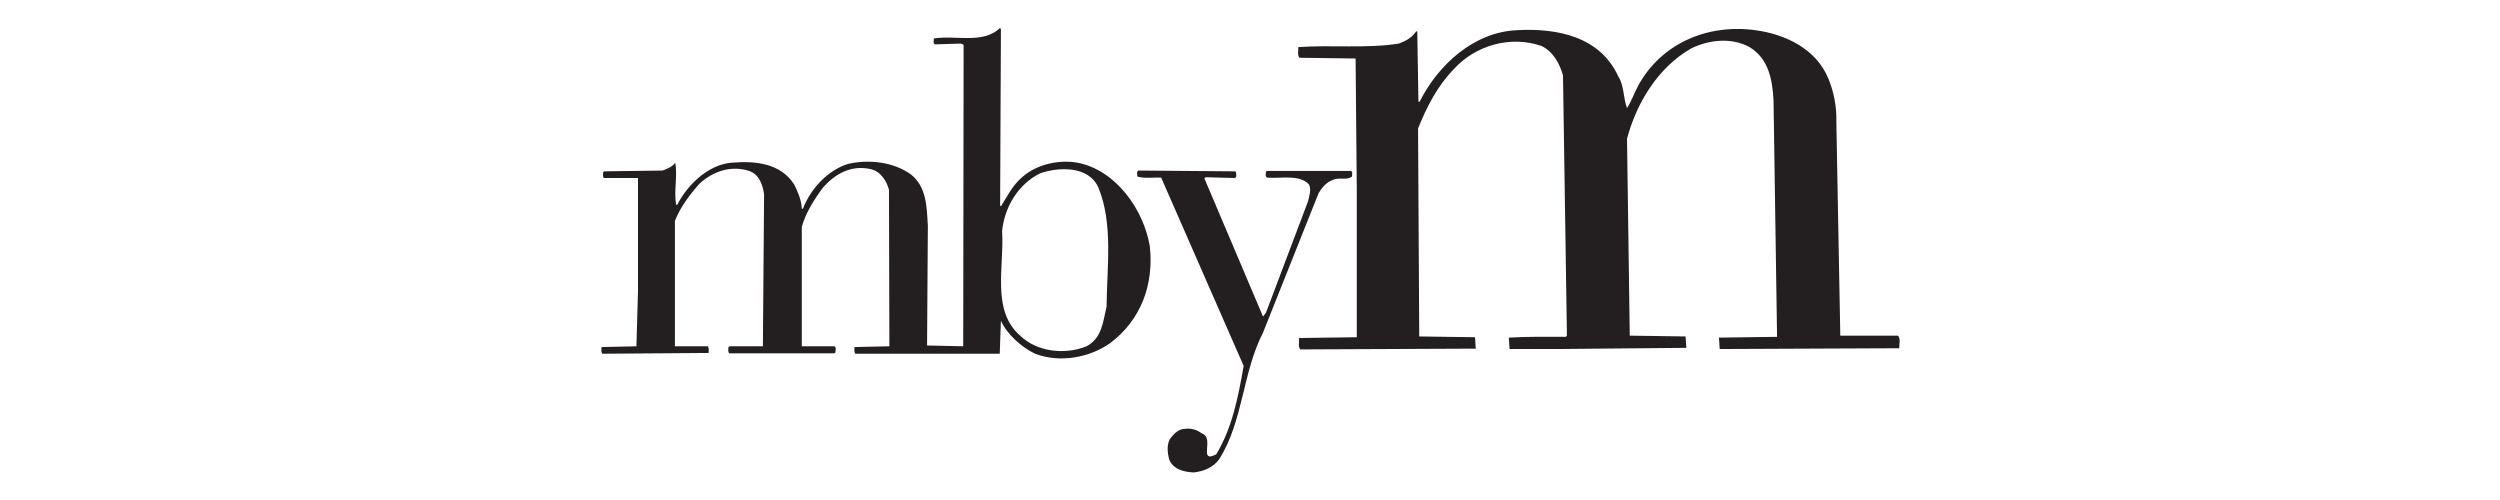
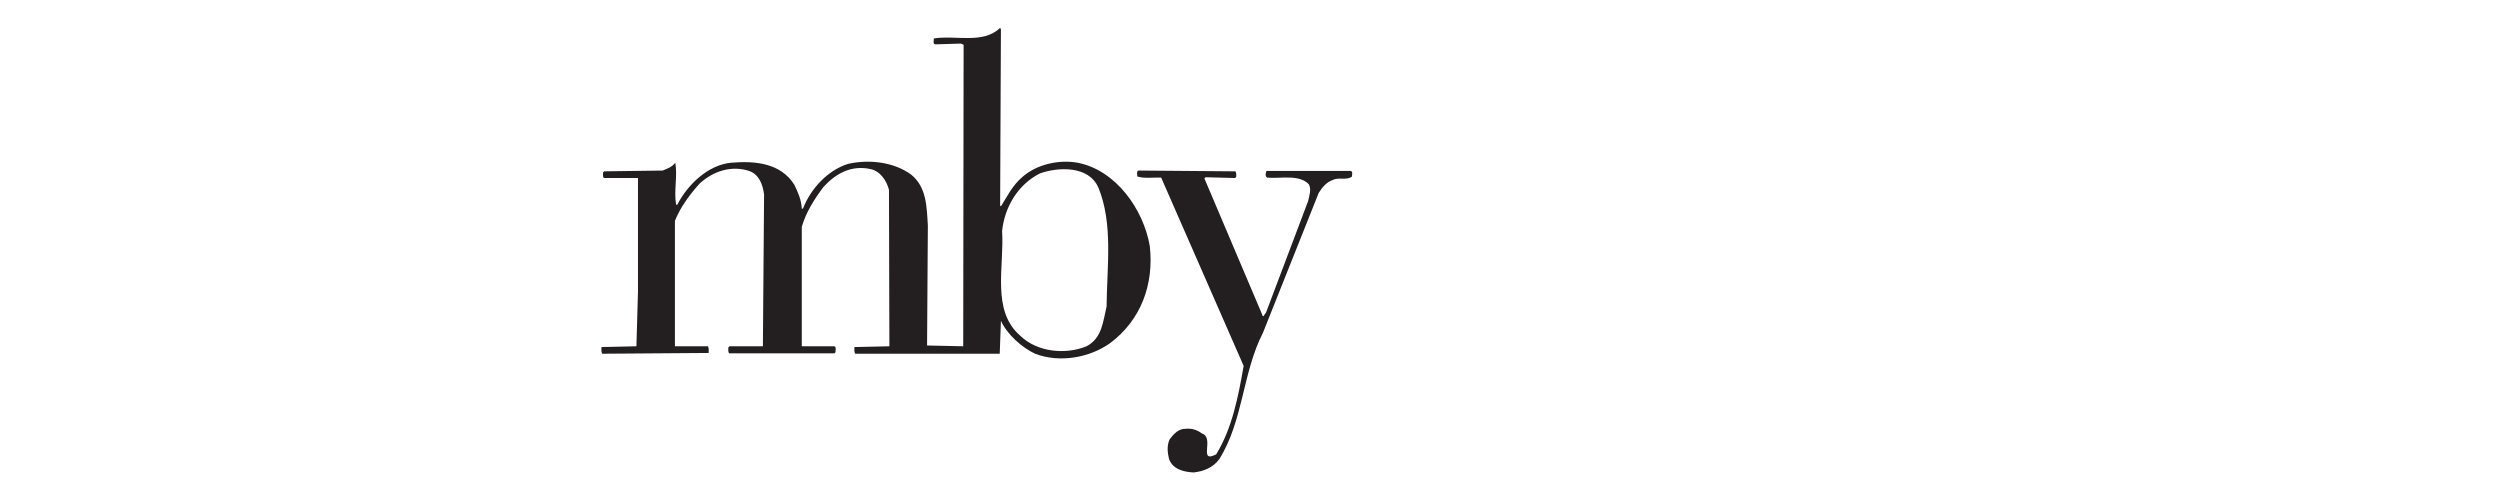
<svg xmlns="http://www.w3.org/2000/svg" width="1000" zoomAndPan="magnify" viewBox="0 0 750 150" height="200" preserveAspectRatio="xMidYMid meet" version="1.0">
  <defs>
    <clipPath id="4982b3bd6e">
      <path d="M 180 8.355 L 346 8.355 L 346 108 L 180 108 Z M 180 8.355 " clip-rule="nonzero" />
    </clipPath>
    <clipPath id="b29cc9d4b6">
-       <path d="M 389 8.355 L 570 8.355 L 570 105 L 389 105 Z M 389 8.355 " clip-rule="nonzero" />
-     </clipPath>
+       </clipPath>
    <clipPath id="b7a6fbcd9d">
      <path d="M 341 51 L 406 51 L 406 141.855 L 341 141.855 Z M 341 51 " clip-rule="nonzero" />
    </clipPath>
  </defs>
-   <rect x="-75" width="900" fill="#ffffff" y="-15" height="180" fill-opacity="1" />
  <rect x="-75" width="900" fill="#ffffff" y="-15" height="180" fill-opacity="1" />
  <g clip-path="url(#4982b3bd6e)">
    <path fill="#231f20" d="M 323.254 48.809 C 317.832 47.863 311.234 49.16 306.758 53.051 C 303.691 55.648 302.16 58.949 300.277 61.898 L 300.039 61.66 L 300.277 8.828 L 300.039 8.355 C 294.973 13.309 286.727 10.477 280.125 11.539 C 280.242 12.129 279.773 12.953 280.48 13.309 L 288.258 13.074 L 289.082 13.426 L 288.965 103.883 L 278.121 103.645 L 278.359 67.676 C 278.004 62.016 278.004 56.117 273.293 52.344 C 268.105 48.57 260.684 47.746 254.438 49.16 C 248.312 51.047 243.125 56.707 240.887 62.605 L 240.535 62.605 C 240.414 59.891 239.355 57.652 238.293 55.41 C 234.172 48.926 226.629 48.219 219.441 48.809 C 212.488 49.395 206.242 55.41 203.18 61.426 L 202.828 61.426 C 202.121 57.18 203.297 52.934 202.59 48.809 C 201.531 50.223 200.117 50.574 198.82 51.164 L 181.262 51.402 L 180.91 51.754 C 180.91 52.344 180.793 52.934 181.145 53.406 L 191.395 53.406 L 191.395 87.371 L 190.926 103.883 L 180.438 104.117 C 180.438 104.824 180.32 105.531 180.672 106.121 L 212.605 105.887 C 212.605 105.18 212.723 104.473 212.371 103.883 L 202.473 103.883 L 202.473 66.262 C 204.121 62.133 206.832 58.477 209.895 55.059 C 213.902 51.402 219.324 49.516 224.742 51.285 C 227.809 52.344 228.867 55.527 229.223 58.359 L 228.867 103.883 L 218.852 103.883 L 218.5 104.234 C 218.5 104.824 218.379 105.531 218.734 106.004 L 250.312 106.004 L 250.668 105.648 C 250.551 105.062 251.02 104.234 250.312 103.883 L 240.535 103.883 L 240.535 68.031 C 241.828 63.668 244.188 59.891 247.016 56.117 C 250.785 51.992 255.379 49.516 261.035 50.695 C 264.102 51.285 265.984 54.23 266.691 56.945 L 266.812 103.883 L 256.324 104.117 C 256.324 104.824 256.207 105.531 256.559 106.121 L 299.922 106.121 L 300.277 96.215 C 302.043 100.227 306.52 104.234 310.527 106.121 C 317.953 108.953 326.906 107.301 333.035 102.938 C 342.344 95.98 346.23 85.246 344.934 73.809 C 343.051 62.84 334.801 51.047 323.254 48.809 Z M 331.973 91.969 C 330.914 96.332 330.676 101.406 325.965 103.883 C 319.602 106.477 311.117 105.648 306.051 100.695 C 297.332 93.148 301.336 79.941 300.629 69.328 C 301.336 62.25 305.344 55.293 312.059 51.992 C 317.48 50.105 326.555 49.633 329.5 56.238 C 333.977 67.086 332.09 79.941 331.973 91.969 Z M 331.973 91.969 " fill-opacity="1" fill-rule="nonzero" />
  </g>
  <g clip-path="url(#b29cc9d4b6)">
    <path fill="#231f20" d="M 569.41 100.695 L 552.09 100.695 L 550.91 36.777 C 551.027 32.059 550.203 27.695 548.555 23.688 C 544.902 14.605 535.477 10.242 526.637 9.062 C 512.027 7.059 498.355 13.191 491.523 25.574 C 490.344 27.816 489.402 30.41 488.105 32.414 C 486.926 29.348 487.281 25.691 485.512 22.98 C 480.094 11.066 467.367 8.355 454.992 9.062 C 442.148 9.652 431.426 19.441 425.887 30.527 L 425.535 30.527 L 425.18 9.418 L 424.828 9.418 C 423.531 11.422 421.527 12.367 419.645 13.074 C 410.098 14.605 399.492 13.426 389.477 14.133 C 389.594 15.195 389.125 16.492 389.832 17.32 L 406.68 17.555 L 406.68 17.789 L 407.035 57.18 L 407.035 101.168 L 389.711 101.406 C 389.832 102.586 389.359 103.883 390.066 104.824 L 442.738 104.59 L 442.504 101.168 L 425.77 100.934 L 425.418 38.547 C 428.008 32.059 431.191 25.809 436.258 20.621 C 442.738 13.543 453.227 10.598 462.418 13.781 C 465.953 15.434 467.957 19.207 468.898 22.625 L 470.078 100.695 L 469.723 101.051 C 464.066 101.051 458.527 100.934 452.637 101.285 L 452.871 104.707 L 467.129 104.707 L 505.898 104.352 L 505.664 100.934 L 488.93 100.695 L 488.105 41.613 C 490.934 31 497.297 20.266 507.43 14.488 C 512.852 11.895 519.449 11.188 524.871 14.133 C 530.645 17.672 531.703 23.922 532.059 30.055 L 533.117 101.051 L 515.68 101.285 L 515.914 104.707 L 569.766 104.473 C 569.766 102.938 570.234 101.875 569.41 100.695 Z M 569.41 100.695 " fill-opacity="1" fill-rule="nonzero" />
  </g>
  <g clip-path="url(#b7a6fbcd9d)">
    <path fill="#231f20" d="M 399.848 53.996 C 401.613 53.051 404.09 54.23 405.621 52.934 C 405.504 52.344 405.973 51.637 405.266 51.285 L 379.934 51.285 C 379.695 51.871 379.461 52.934 380.168 53.289 C 384.41 53.641 389.711 52.227 392.66 55.293 C 393.484 56.824 392.777 58.715 392.422 60.363 L 379.816 93.738 L 378.988 94.918 C 378.871 94.684 378.52 94.566 378.637 94.328 L 361.316 53.523 L 361.668 53.172 L 370.504 53.406 L 370.859 53.051 C 370.859 52.461 370.977 51.871 370.625 51.402 L 341.52 51.164 C 340.812 51.52 341.281 52.344 341.164 52.934 C 343.285 53.641 345.996 53.172 348.352 53.289 L 373.098 109.777 C 371.449 119.094 369.68 128.41 364.852 136.312 C 359.312 139.145 364.496 131.359 360.609 130.062 C 359.195 129 357.543 128.41 355.539 128.648 C 353.539 128.648 352.125 130.18 350.945 131.715 C 350.004 133.602 350.238 135.723 350.711 137.727 C 351.887 140.914 355.422 141.621 358.133 141.738 C 361.078 141.383 363.906 140.324 365.793 137.727 C 372.98 126.289 372.746 111.781 378.871 99.871 L 395.605 57.887 C 396.547 56.355 397.961 54.586 399.848 53.996 Z M 399.848 53.996 " fill-opacity="1" fill-rule="nonzero" />
  </g>
</svg>